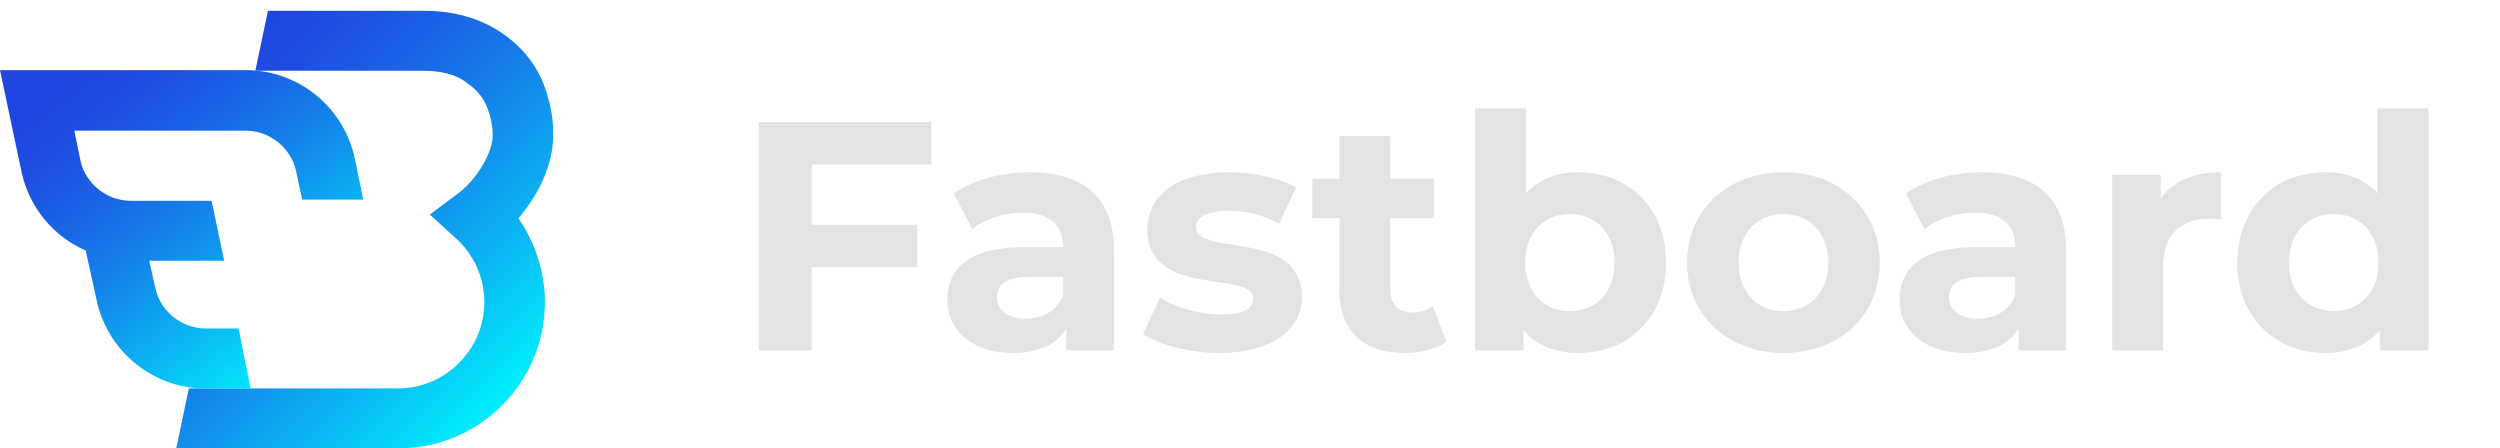
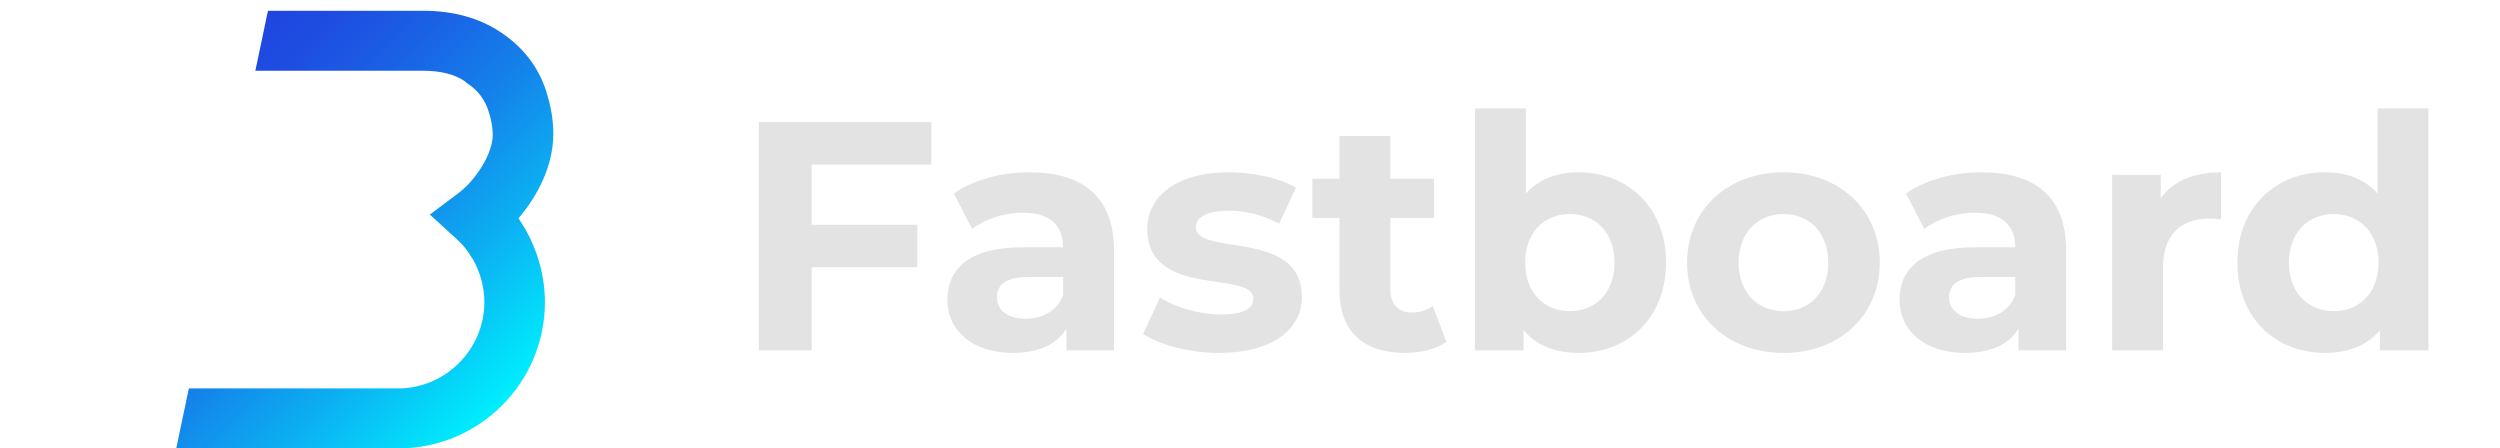
<svg xmlns="http://www.w3.org/2000/svg" width="184" height="33" viewBox="0 0 184 33" fill="none">
  <path d="M38.164 16.058C39.575 14.426 40.722 12.175 40.722 9.881C40.722 8.955 40.59 8.028 40.325 7.146C39.796 5.116 38.561 3.484 36.796 2.337C35.252 1.322 33.355 0.793 31.148 0.793H19.721L18.795 5.205H31.104C32.428 5.205 33.487 5.469 34.237 5.999L34.325 6.087C35.163 6.616 35.737 7.366 36.002 8.337L36.046 8.469C36.178 8.955 36.266 9.44 36.266 9.925C36.266 11.337 34.987 13.278 33.752 14.205L31.634 15.793L33.619 17.602C34.06 17.999 34.458 18.485 34.722 18.97L34.766 19.014C35.34 19.985 35.649 21.132 35.649 22.235C35.649 25.72 32.781 28.588 29.296 28.588C29.075 28.588 28.457 28.588 27.84 28.588C27.134 28.588 26.472 28.588 26.207 28.588H13.898L12.971 33H26.207C26.472 33 27.134 33 27.84 33C28.501 33 29.119 33 29.34 33C35.252 33 40.105 28.191 40.105 22.235C40.105 20.338 39.575 18.441 38.605 16.764C38.428 16.499 38.296 16.279 38.164 16.058Z" fill="url(#paint0_linear_2087_4710)" />
-   <path d="M17.56 24.177H15.133C13.368 24.177 11.78 22.897 11.427 21.176L10.986 19.191H16.501L15.574 14.779H9.618C7.853 14.779 6.265 13.499 5.912 11.779L5.471 9.617H18.089C19.854 9.617 21.442 10.896 21.795 12.617L22.236 14.691H26.737L26.119 11.691C25.325 7.896 21.972 5.161 18.089 5.161H0L1.588 12.661C2.162 15.308 3.971 17.426 6.309 18.441L7.103 22.059C7.897 25.853 11.251 28.588 15.089 28.588H18.442L17.56 24.177Z" fill="url(#paint1_linear_2087_4710)" />
  <path d="M68.549 12.104H59.741V16.544H67.517V19.664H59.741V25.784H55.853V8.984H68.549V12.104ZM75.774 12.68C79.71 12.68 81.99 14.504 81.99 18.416V25.784H78.486V24.176C77.79 25.352 76.446 25.976 74.55 25.976C71.526 25.976 69.726 24.296 69.726 22.064C69.726 19.784 71.334 18.2 75.27 18.2H78.246C78.246 16.592 77.286 15.656 75.27 15.656C73.902 15.656 72.486 16.112 71.55 16.856L70.206 14.24C71.622 13.232 73.71 12.68 75.774 12.68ZM75.486 23.456C76.734 23.456 77.814 22.88 78.246 21.704V20.384H75.678C73.926 20.384 73.374 21.032 73.374 21.896C73.374 22.832 74.166 23.456 75.486 23.456ZM89.722 25.976C87.538 25.976 85.33 25.376 84.13 24.584L85.378 21.896C86.53 22.64 88.282 23.144 89.866 23.144C91.594 23.144 92.242 22.688 92.242 21.968C92.242 19.856 84.442 22.016 84.442 16.856C84.442 14.408 86.65 12.68 90.418 12.68C92.194 12.68 94.162 13.088 95.386 13.808L94.138 16.472C92.866 15.752 91.594 15.512 90.418 15.512C88.738 15.512 88.018 16.04 88.018 16.712C88.018 18.92 95.818 16.784 95.818 21.872C95.818 24.272 93.586 25.976 89.722 25.976ZM105.448 22.52L106.456 25.16C105.688 25.712 104.56 25.976 103.408 25.976C100.36 25.976 98.584 24.416 98.584 21.344V16.04H96.592V13.16H98.584V10.016H102.328V13.16H105.544V16.04H102.328V21.296C102.328 22.4 102.928 23 103.936 23C104.488 23 105.04 22.832 105.448 22.52ZM116.19 12.68C119.814 12.68 122.622 15.272 122.622 19.328C122.622 23.384 119.814 25.976 116.19 25.976C114.462 25.976 113.07 25.424 112.134 24.296V25.784H108.558V7.976H112.302V14.24C113.262 13.184 114.582 12.68 116.19 12.68ZM115.542 22.904C117.414 22.904 118.83 21.56 118.83 19.328C118.83 17.096 117.414 15.752 115.542 15.752C113.67 15.752 112.254 17.096 112.254 19.328C112.254 21.56 113.67 22.904 115.542 22.904ZM131.272 25.976C127.168 25.976 124.168 23.216 124.168 19.328C124.168 15.44 127.168 12.68 131.272 12.68C135.376 12.68 138.352 15.44 138.352 19.328C138.352 23.216 135.376 25.976 131.272 25.976ZM131.272 22.904C133.144 22.904 134.56 21.56 134.56 19.328C134.56 17.096 133.144 15.752 131.272 15.752C129.4 15.752 127.96 17.096 127.96 19.328C127.96 21.56 129.4 22.904 131.272 22.904ZM145.852 12.68C149.788 12.68 152.068 14.504 152.068 18.416V25.784H148.564V24.176C147.868 25.352 146.524 25.976 144.628 25.976C141.604 25.976 139.804 24.296 139.804 22.064C139.804 19.784 141.412 18.2 145.348 18.2H148.324C148.324 16.592 147.364 15.656 145.348 15.656C143.98 15.656 142.564 16.112 141.628 16.856L140.284 14.24C141.7 13.232 143.788 12.68 145.852 12.68ZM145.564 23.456C146.812 23.456 147.892 22.88 148.324 21.704V20.384H145.756C144.004 20.384 143.452 21.032 143.452 21.896C143.452 22.832 144.244 23.456 145.564 23.456ZM159.032 14.576C159.944 13.328 161.48 12.68 163.472 12.68V16.136C163.16 16.112 162.92 16.088 162.632 16.088C160.568 16.088 159.2 17.216 159.2 19.688V25.784H155.456V12.872H159.032V14.576ZM174.989 7.976H178.733V25.784H175.157V24.296C174.221 25.424 172.853 25.976 171.125 25.976C167.477 25.976 164.669 23.384 164.669 19.328C164.669 15.272 167.477 12.68 171.125 12.68C172.709 12.68 174.053 13.184 174.989 14.24V7.976ZM171.773 22.904C173.621 22.904 175.061 21.56 175.061 19.328C175.061 17.096 173.621 15.752 171.773 15.752C169.901 15.752 168.461 17.096 168.461 19.328C168.461 21.56 169.901 22.904 171.773 22.904Z" fill="rgb(227, 227, 227)" />
  <defs>
    <linearGradient id="paint0_linear_2087_4710" x1="37.04" y1="29.682" x2="13.947" y2="6.589" gradientUnits="userSpaceOnUse">
      <stop stop-color="#00EFFD" />
      <stop offset="0.011" stop-color="#00ECFD" />
      <stop offset="0.268" stop-color="#0BB2F2" />
      <stop offset="0.504" stop-color="#1483EA" />
      <stop offset="0.712" stop-color="#1A62E5" />
      <stop offset="0.885" stop-color="#1E4DE1" />
      <stop offset="1" stop-color="#1F46E0" />
    </linearGradient>
    <linearGradient id="paint1_linear_2087_4710" x1="23.189" y1="26.175" x2="7.033" y2="4.777" gradientUnits="userSpaceOnUse">
      <stop stop-color="#00EFFD" />
      <stop offset="0.011" stop-color="#00ECFD" />
      <stop offset="0.268" stop-color="#0BB2F2" />
      <stop offset="0.504" stop-color="#1483EA" />
      <stop offset="0.712" stop-color="#1A62E5" />
      <stop offset="0.885" stop-color="#1E4DE1" />
      <stop offset="1" stop-color="#1F46E0" />
    </linearGradient>
  </defs>
</svg>